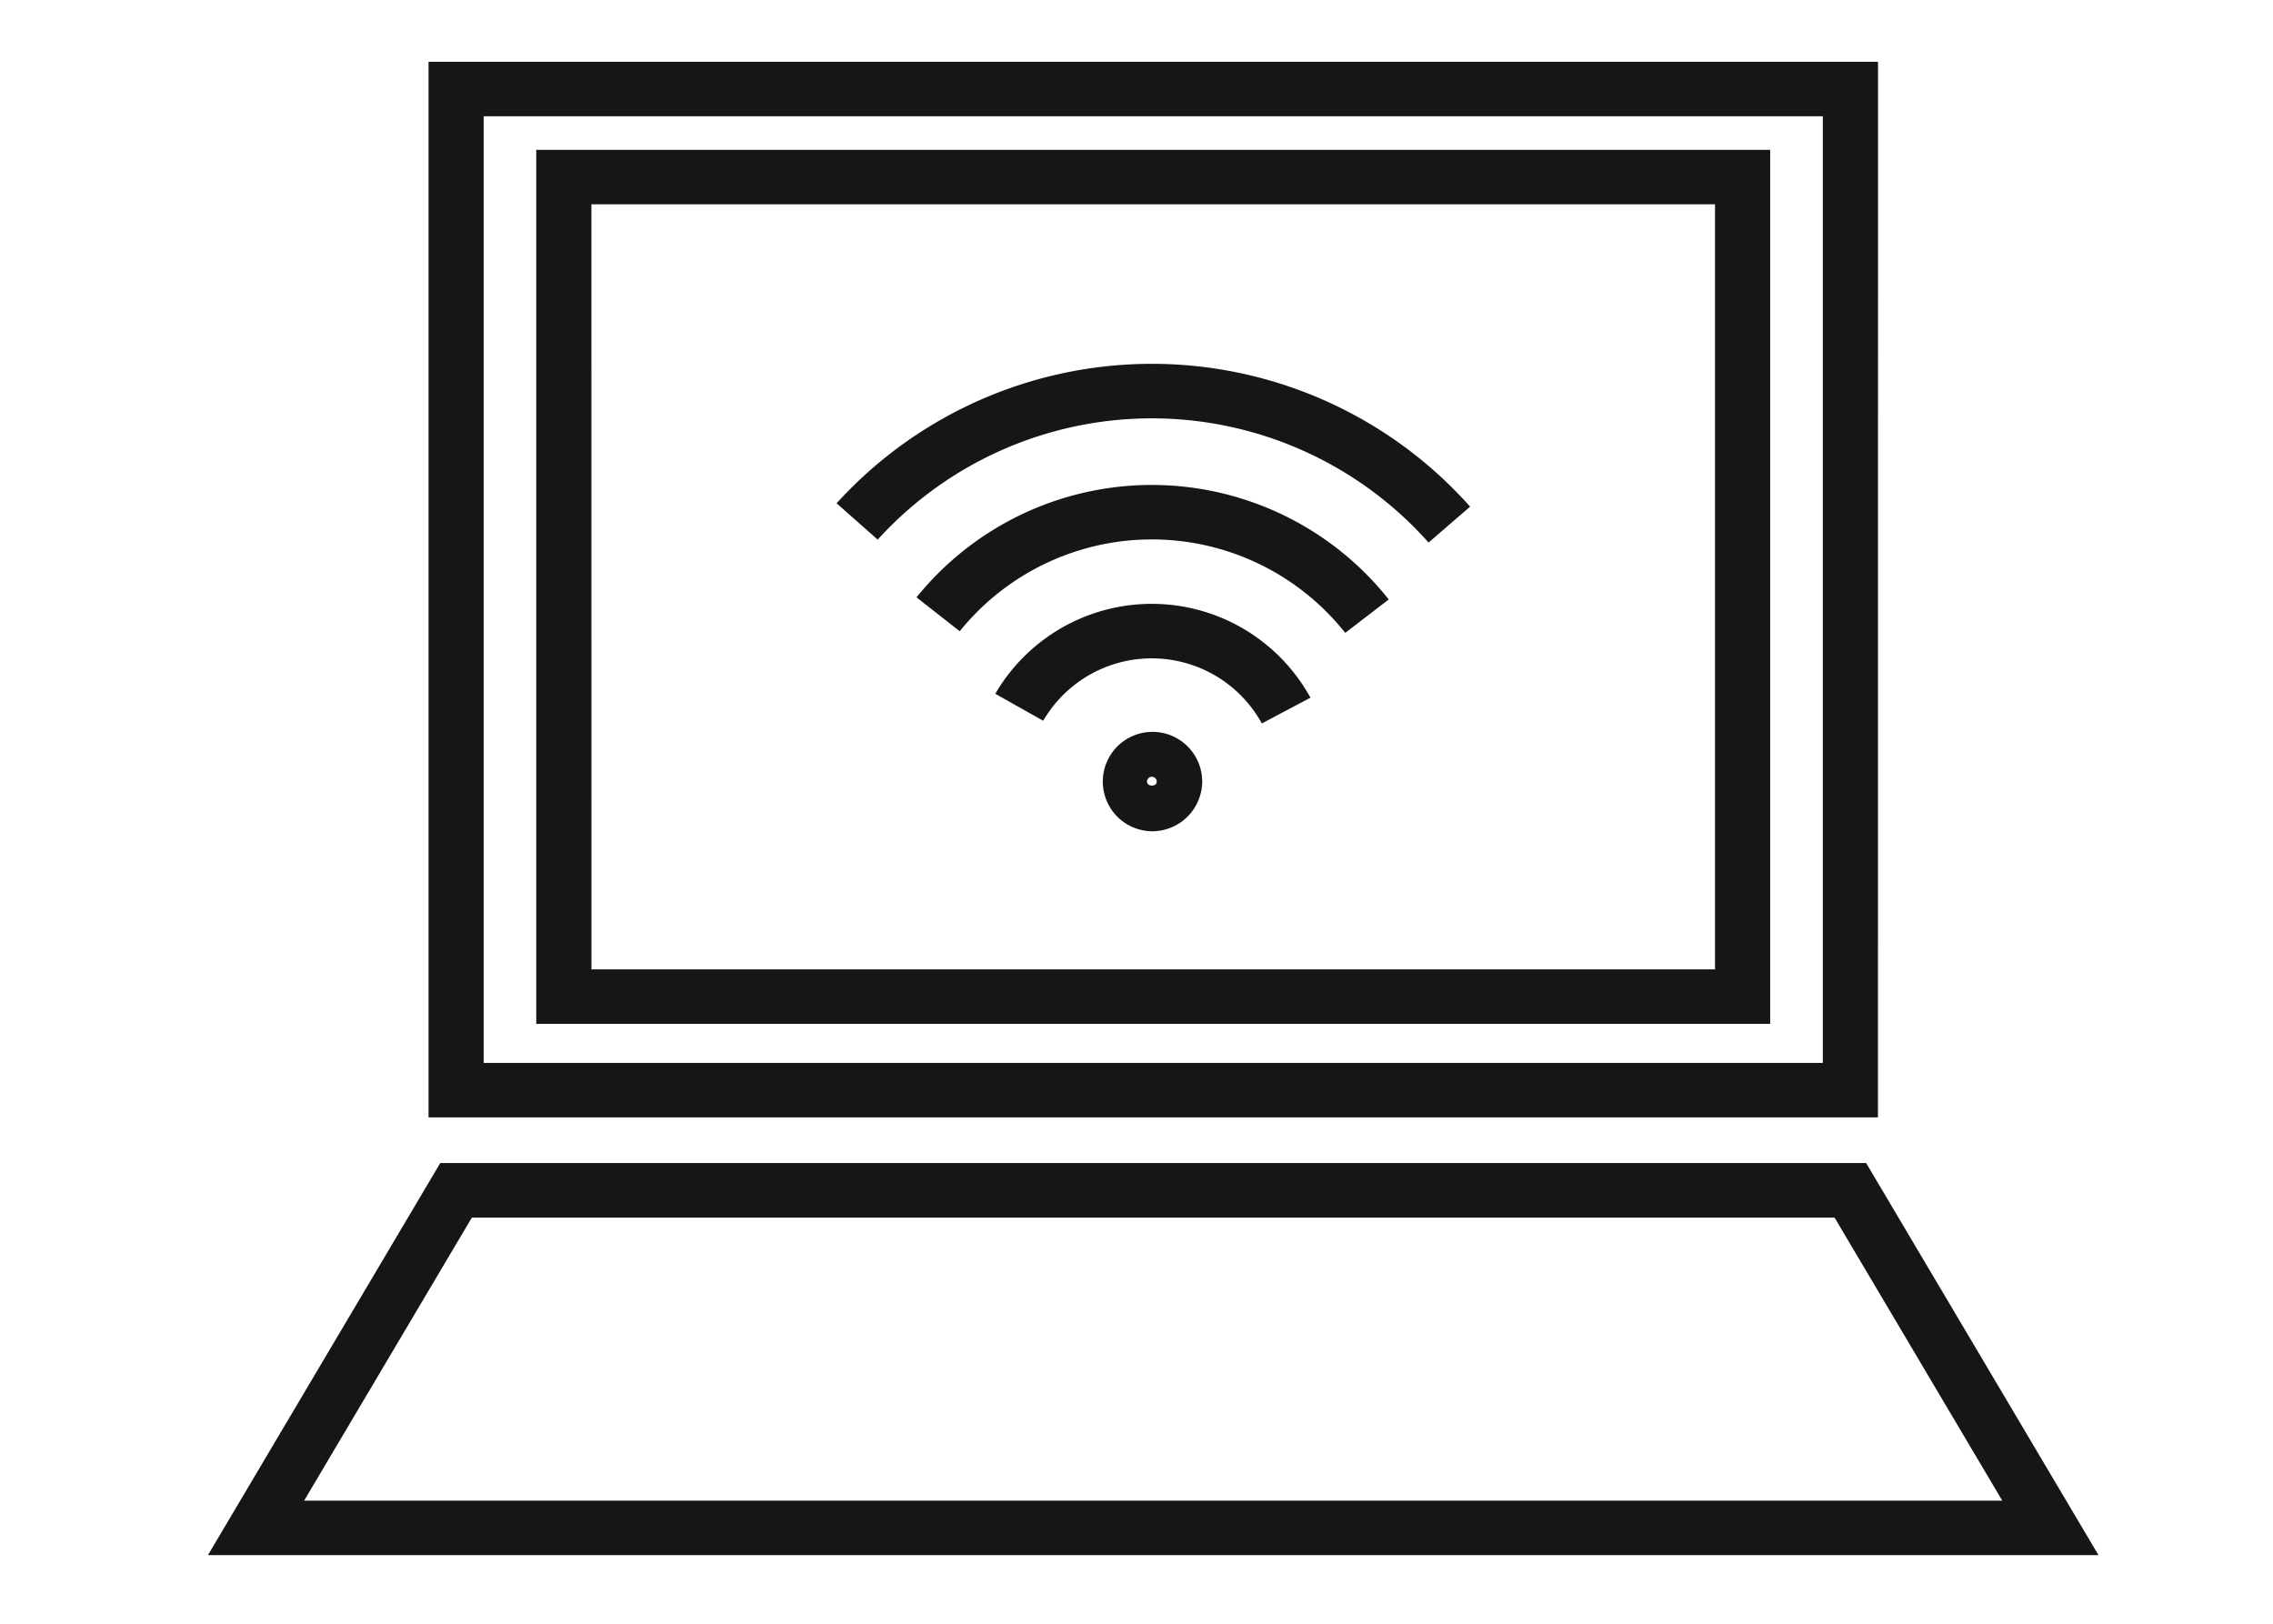
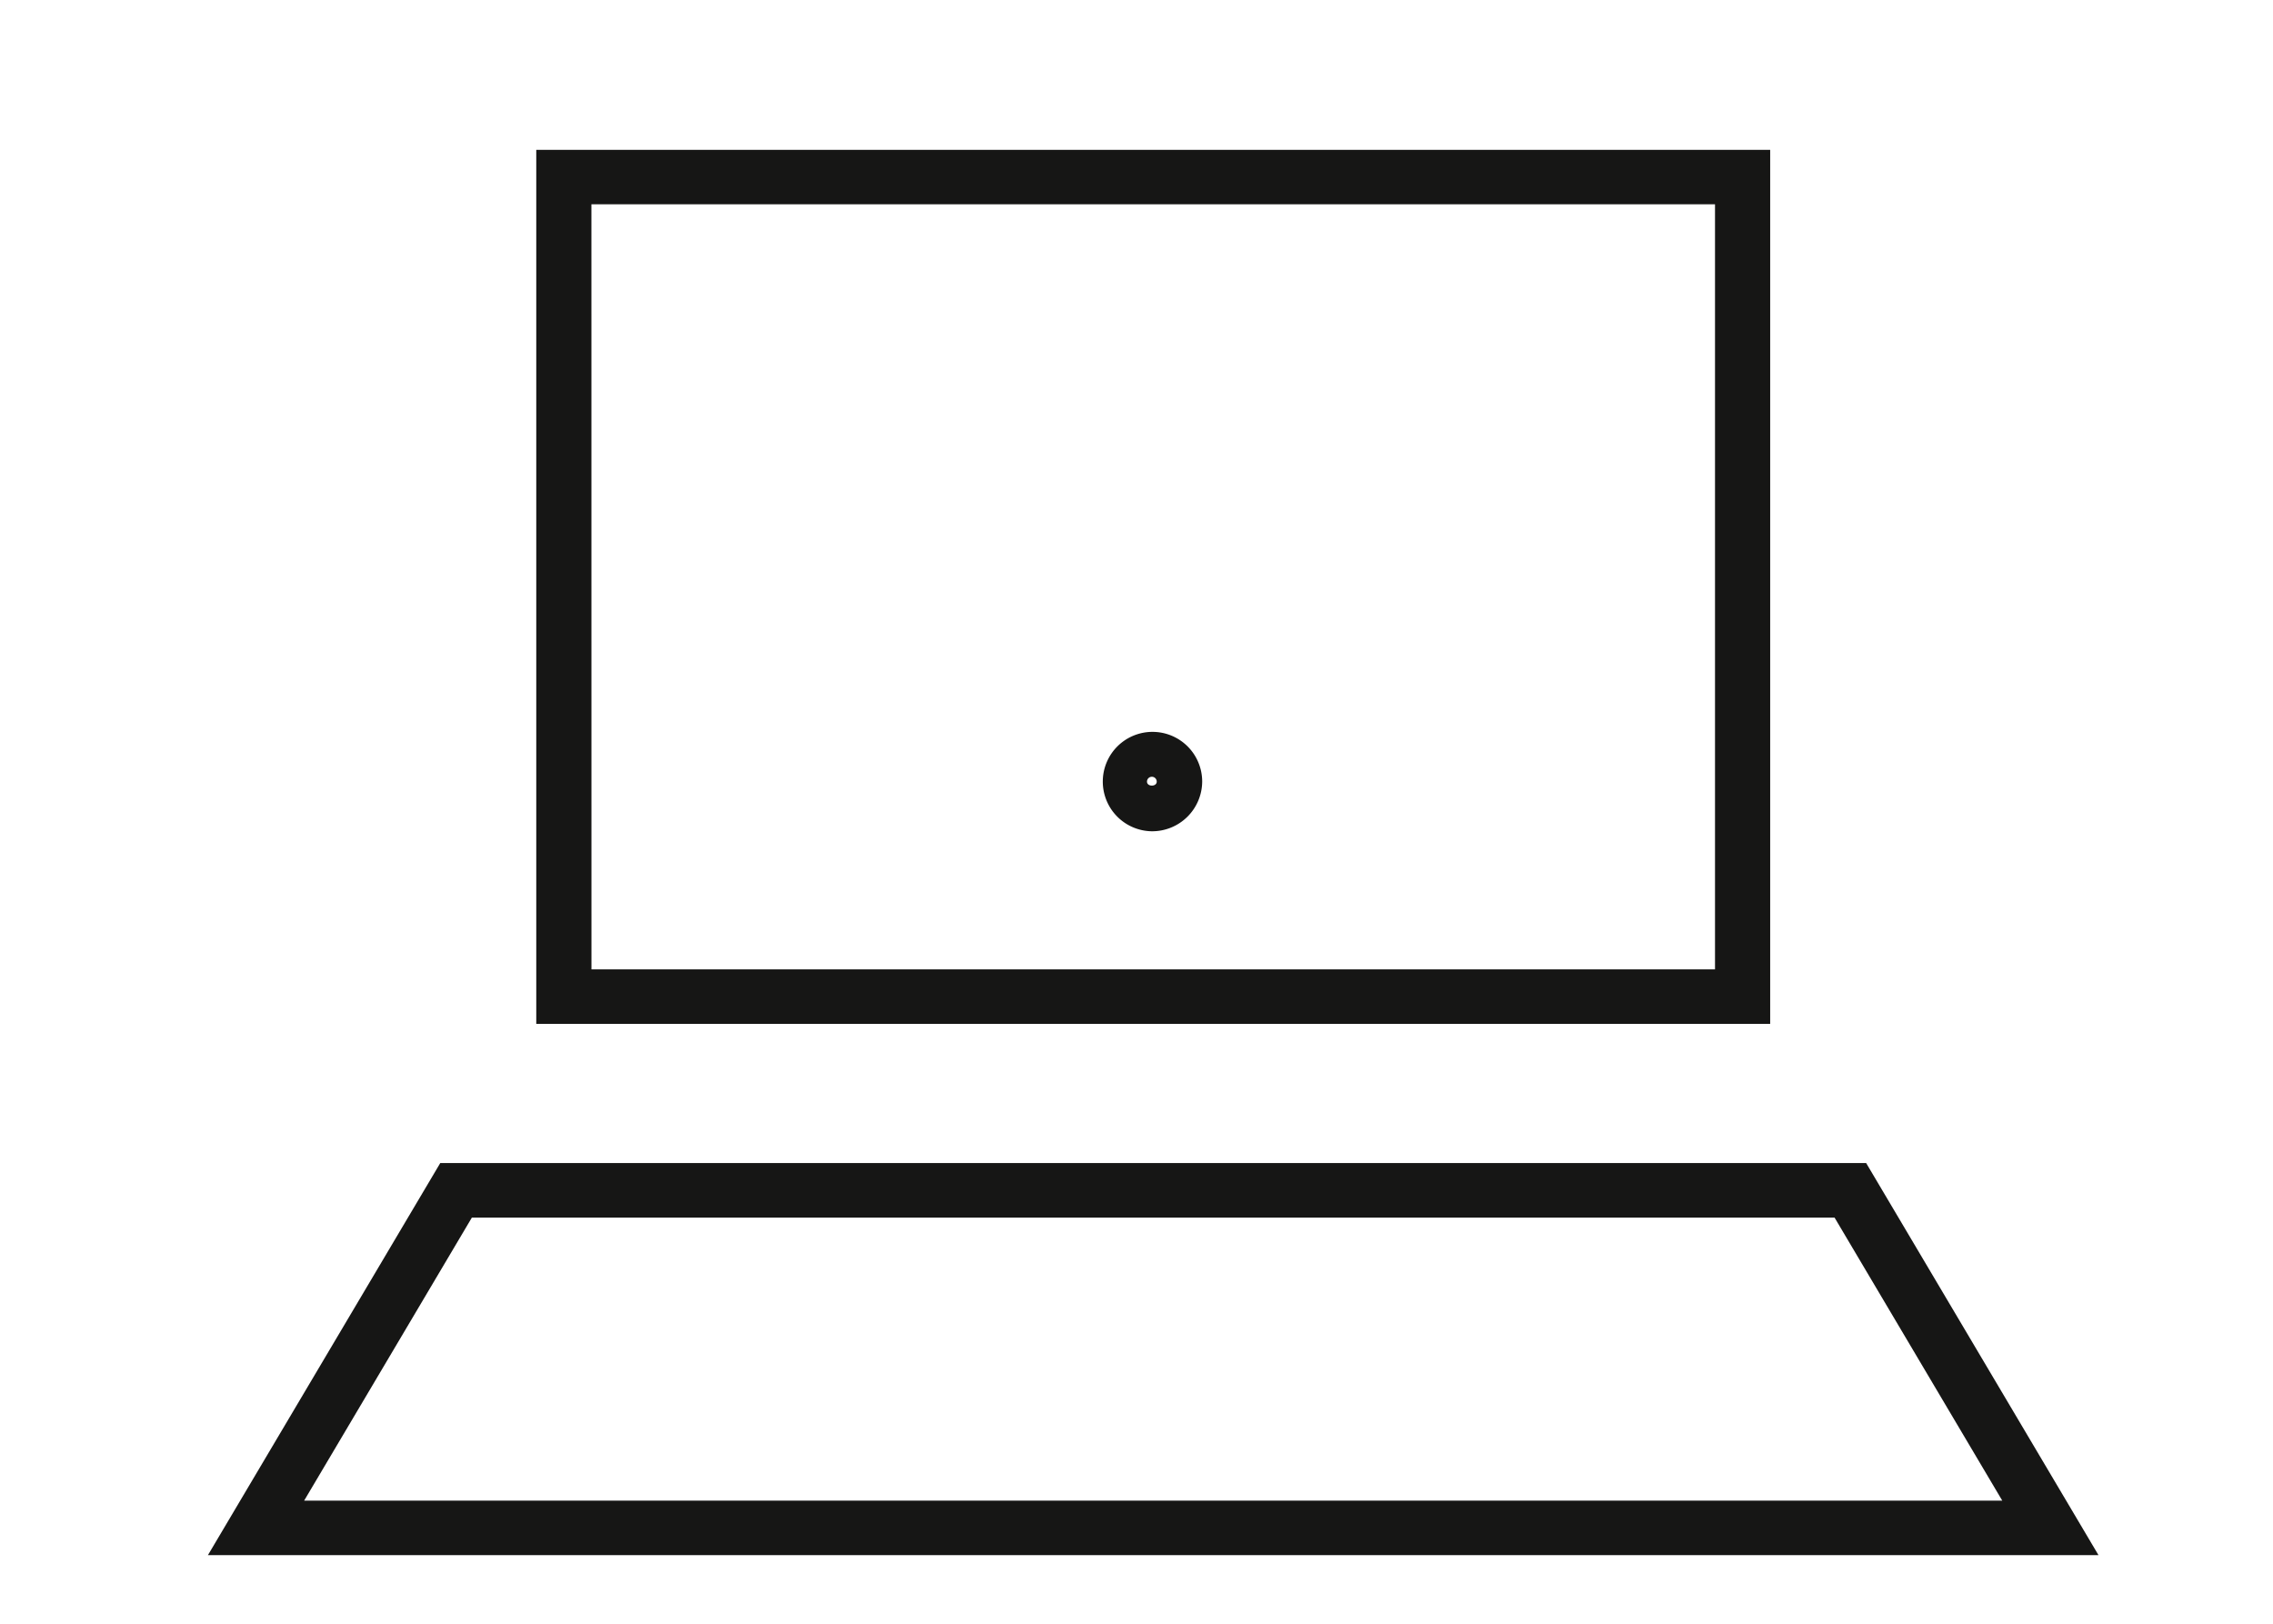
<svg xmlns="http://www.w3.org/2000/svg" width="140" height="100" viewBox="0 0 140 100">
  <defs>
    <clipPath id="clip-path">
      <rect id="Rechteck_11" data-name="Rechteck 11" width="116.447" height="91.971" fill="none" />
    </clipPath>
  </defs>
  <g id="Gruppe_7" data-name="Gruppe 7" transform="translate(-239 -272)">
-     <rect id="Rechteck_1" data-name="Rechteck 1" width="140" height="100" transform="translate(239 272)" fill="#fff" />
    <g id="Gruppe_22" data-name="Gruppe 22" transform="translate(251.806 275.803)">
      <g id="Gruppe_21" data-name="Gruppe 21" transform="translate(0 0.001)" clip-path="url(#clip-path)">
-         <path id="Pfad_42" data-name="Pfad 42" d="M70.653,27.631a22.819,22.819,0,0,0-33.93-.182l-2.533-2.236a26.244,26.244,0,0,1,39.021.206Z" transform="translate(4.531 1.979)" fill="#161615" />
-         <path id="Pfad_43" data-name="Pfad 43" d="M64.944,32.4A15.206,15.206,0,0,0,41.2,32.3l-2.663-2.087a18.63,18.63,0,0,1,29.086.129Z" transform="translate(5.107 2.772)" fill="#161615" />
-         <path id="Pfad_44" data-name="Pfad 44" d="M59.239,37.2a7.737,7.737,0,0,0-13.466-.166l-2.951-1.662a11.154,11.154,0,0,1,19.411.241Z" transform="translate(5.675 3.551)" fill="#161615" />
        <path id="Pfad_45" data-name="Pfad 45" d="M51.7,43a3.061,3.061,0,1,1,3.1-3.058A3.082,3.082,0,0,1,51.7,43m0-3.357a.3.3,0,0,0-.3.3c0,.326.6.326.6,0a.3.3,0,0,0-.3-.3" transform="translate(6.44 4.391)" fill="#161615" />
-         <path id="Pfad_46" data-name="Pfad 46" d="M101.272,65.013H12V0h89.276ZM15.395,61.656H97.876V3.357H15.395Z" transform="translate(1.59 -0.001)" fill="#161615" />
        <path id="Pfad_47" data-name="Pfad 47" d="M116.446,84.756H0L14.31,60.609h87.826ZM5.926,81.4H110.52L100.189,63.966H16.258Z" transform="translate(0 7.216)" fill="#161615" />
        <path id="Pfad_48" data-name="Pfad 48" d="M93.858,58.674h-76V4.847h76Zm-72.6-3.357H90.46V8.2H21.255Z" transform="translate(2.366 0.577)" fill="#161615" />
      </g>
    </g>
  </g>
</svg>